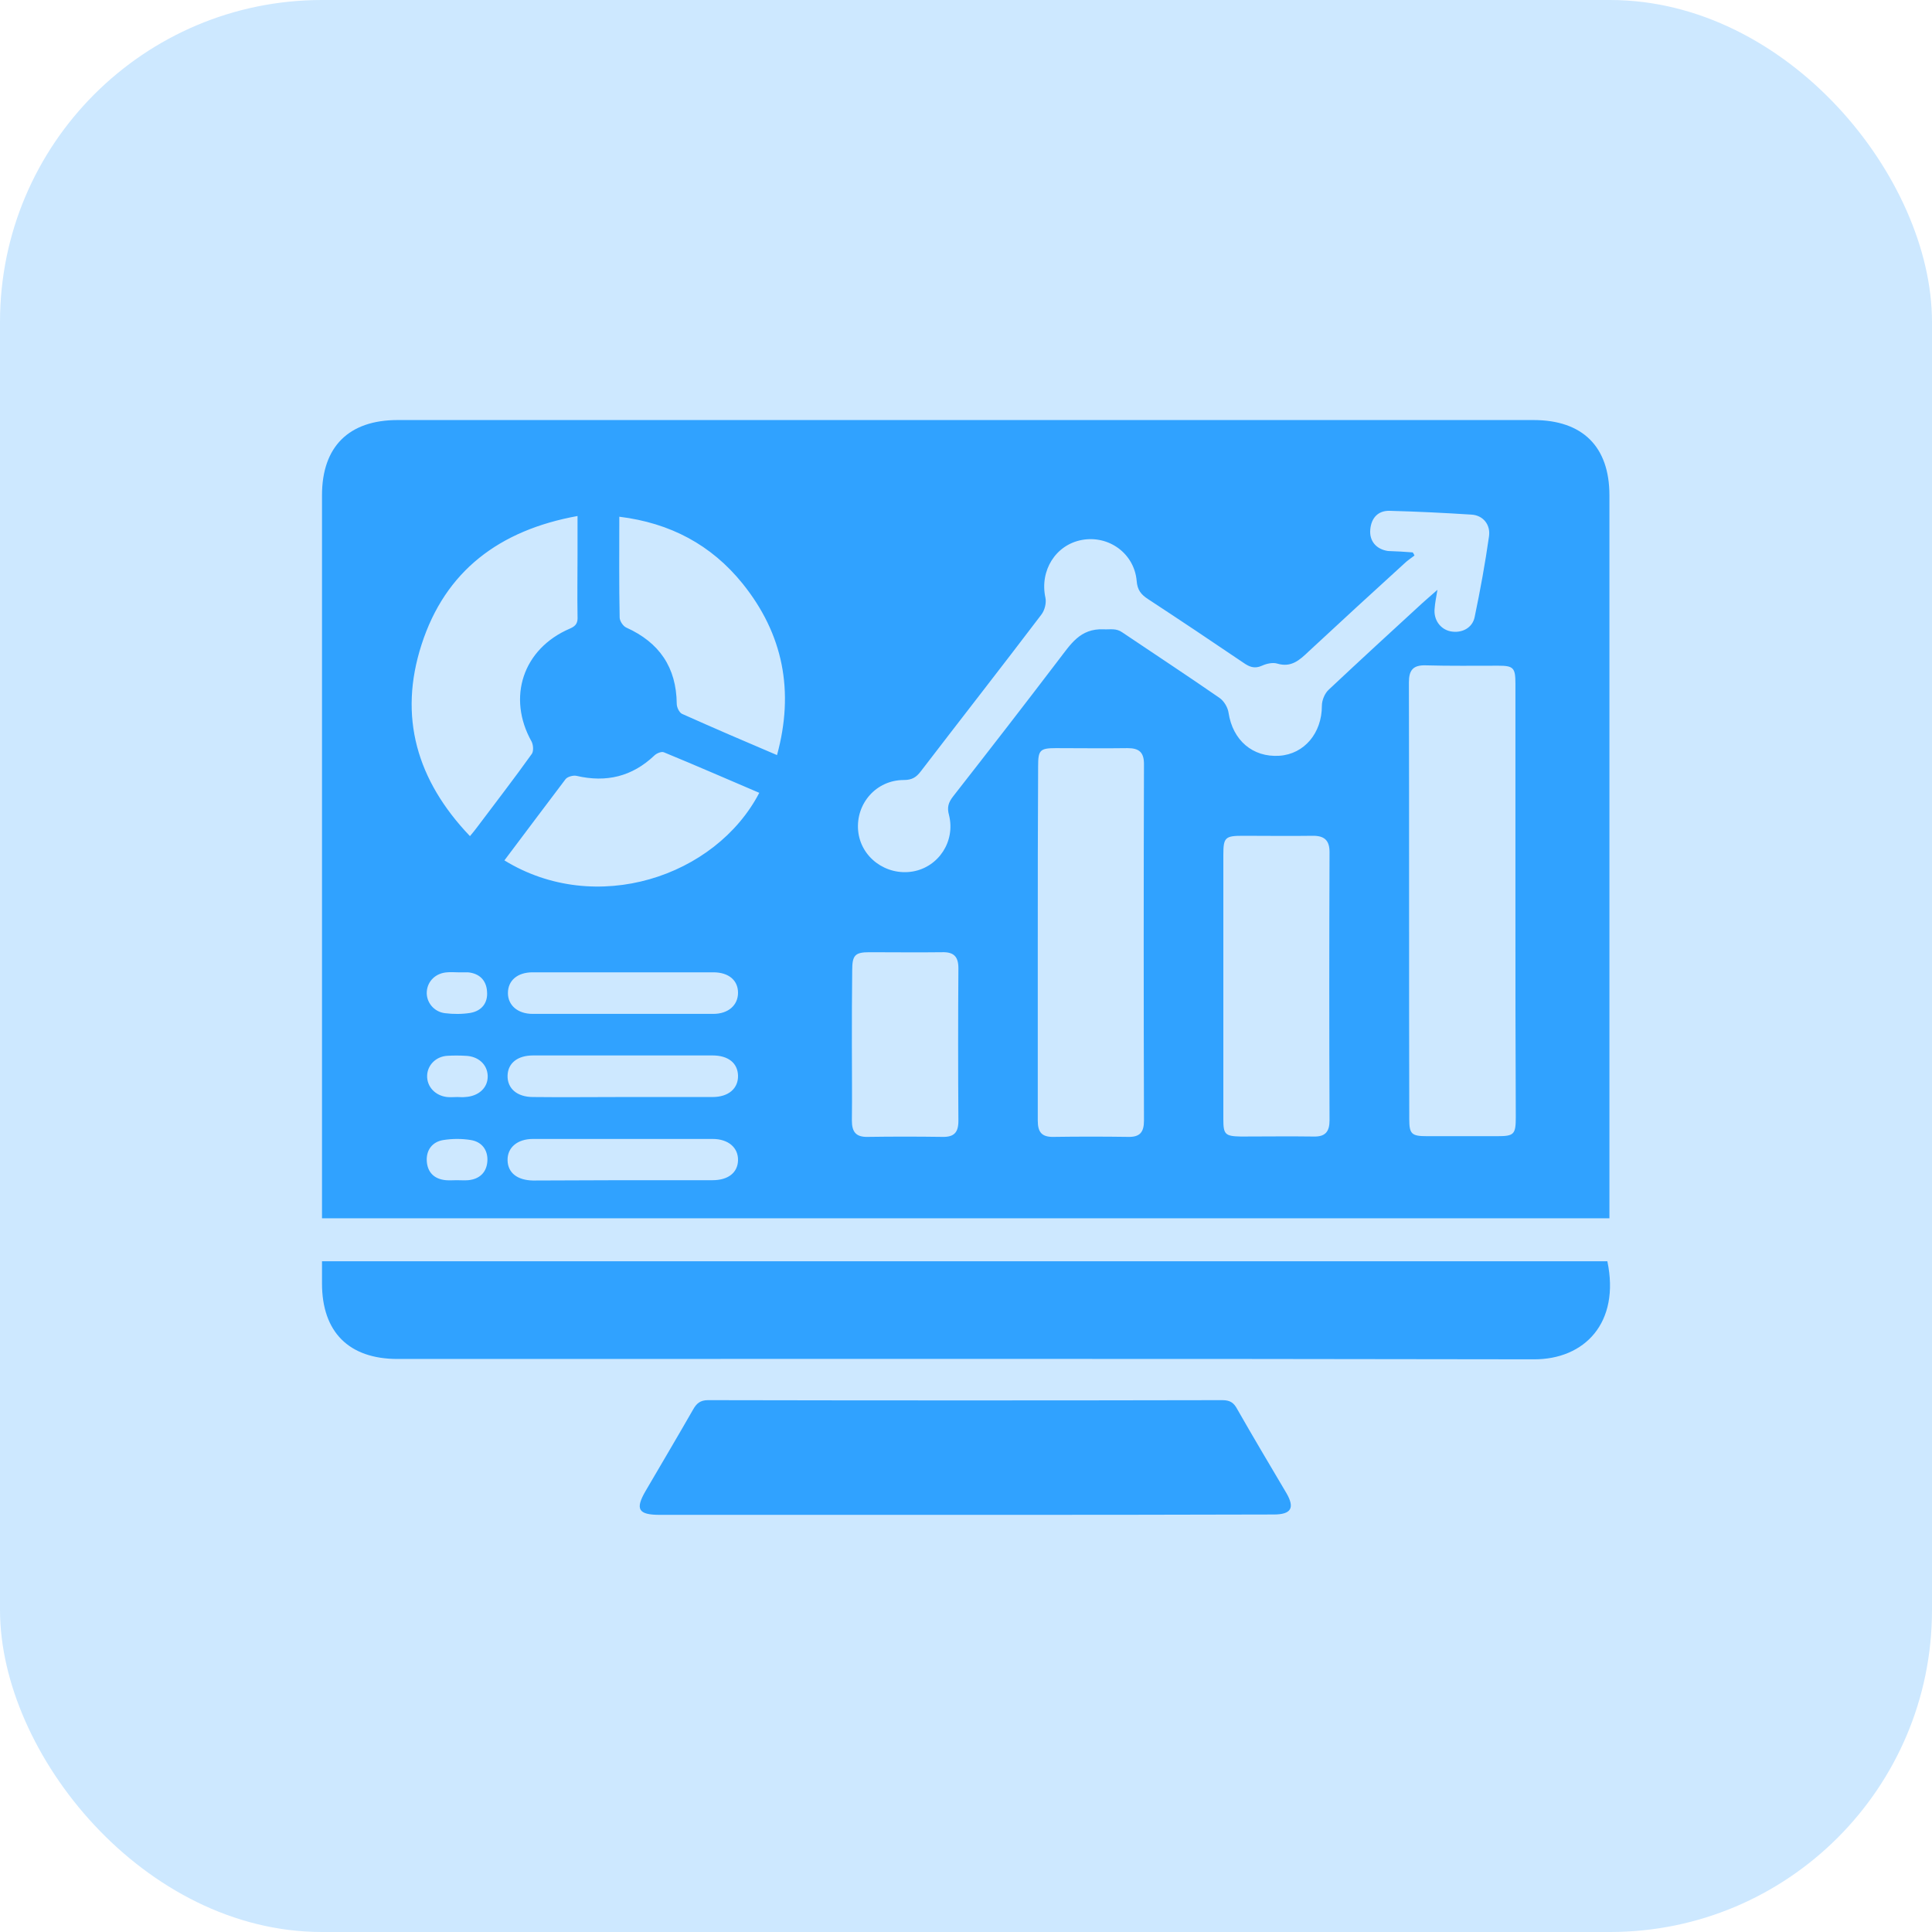
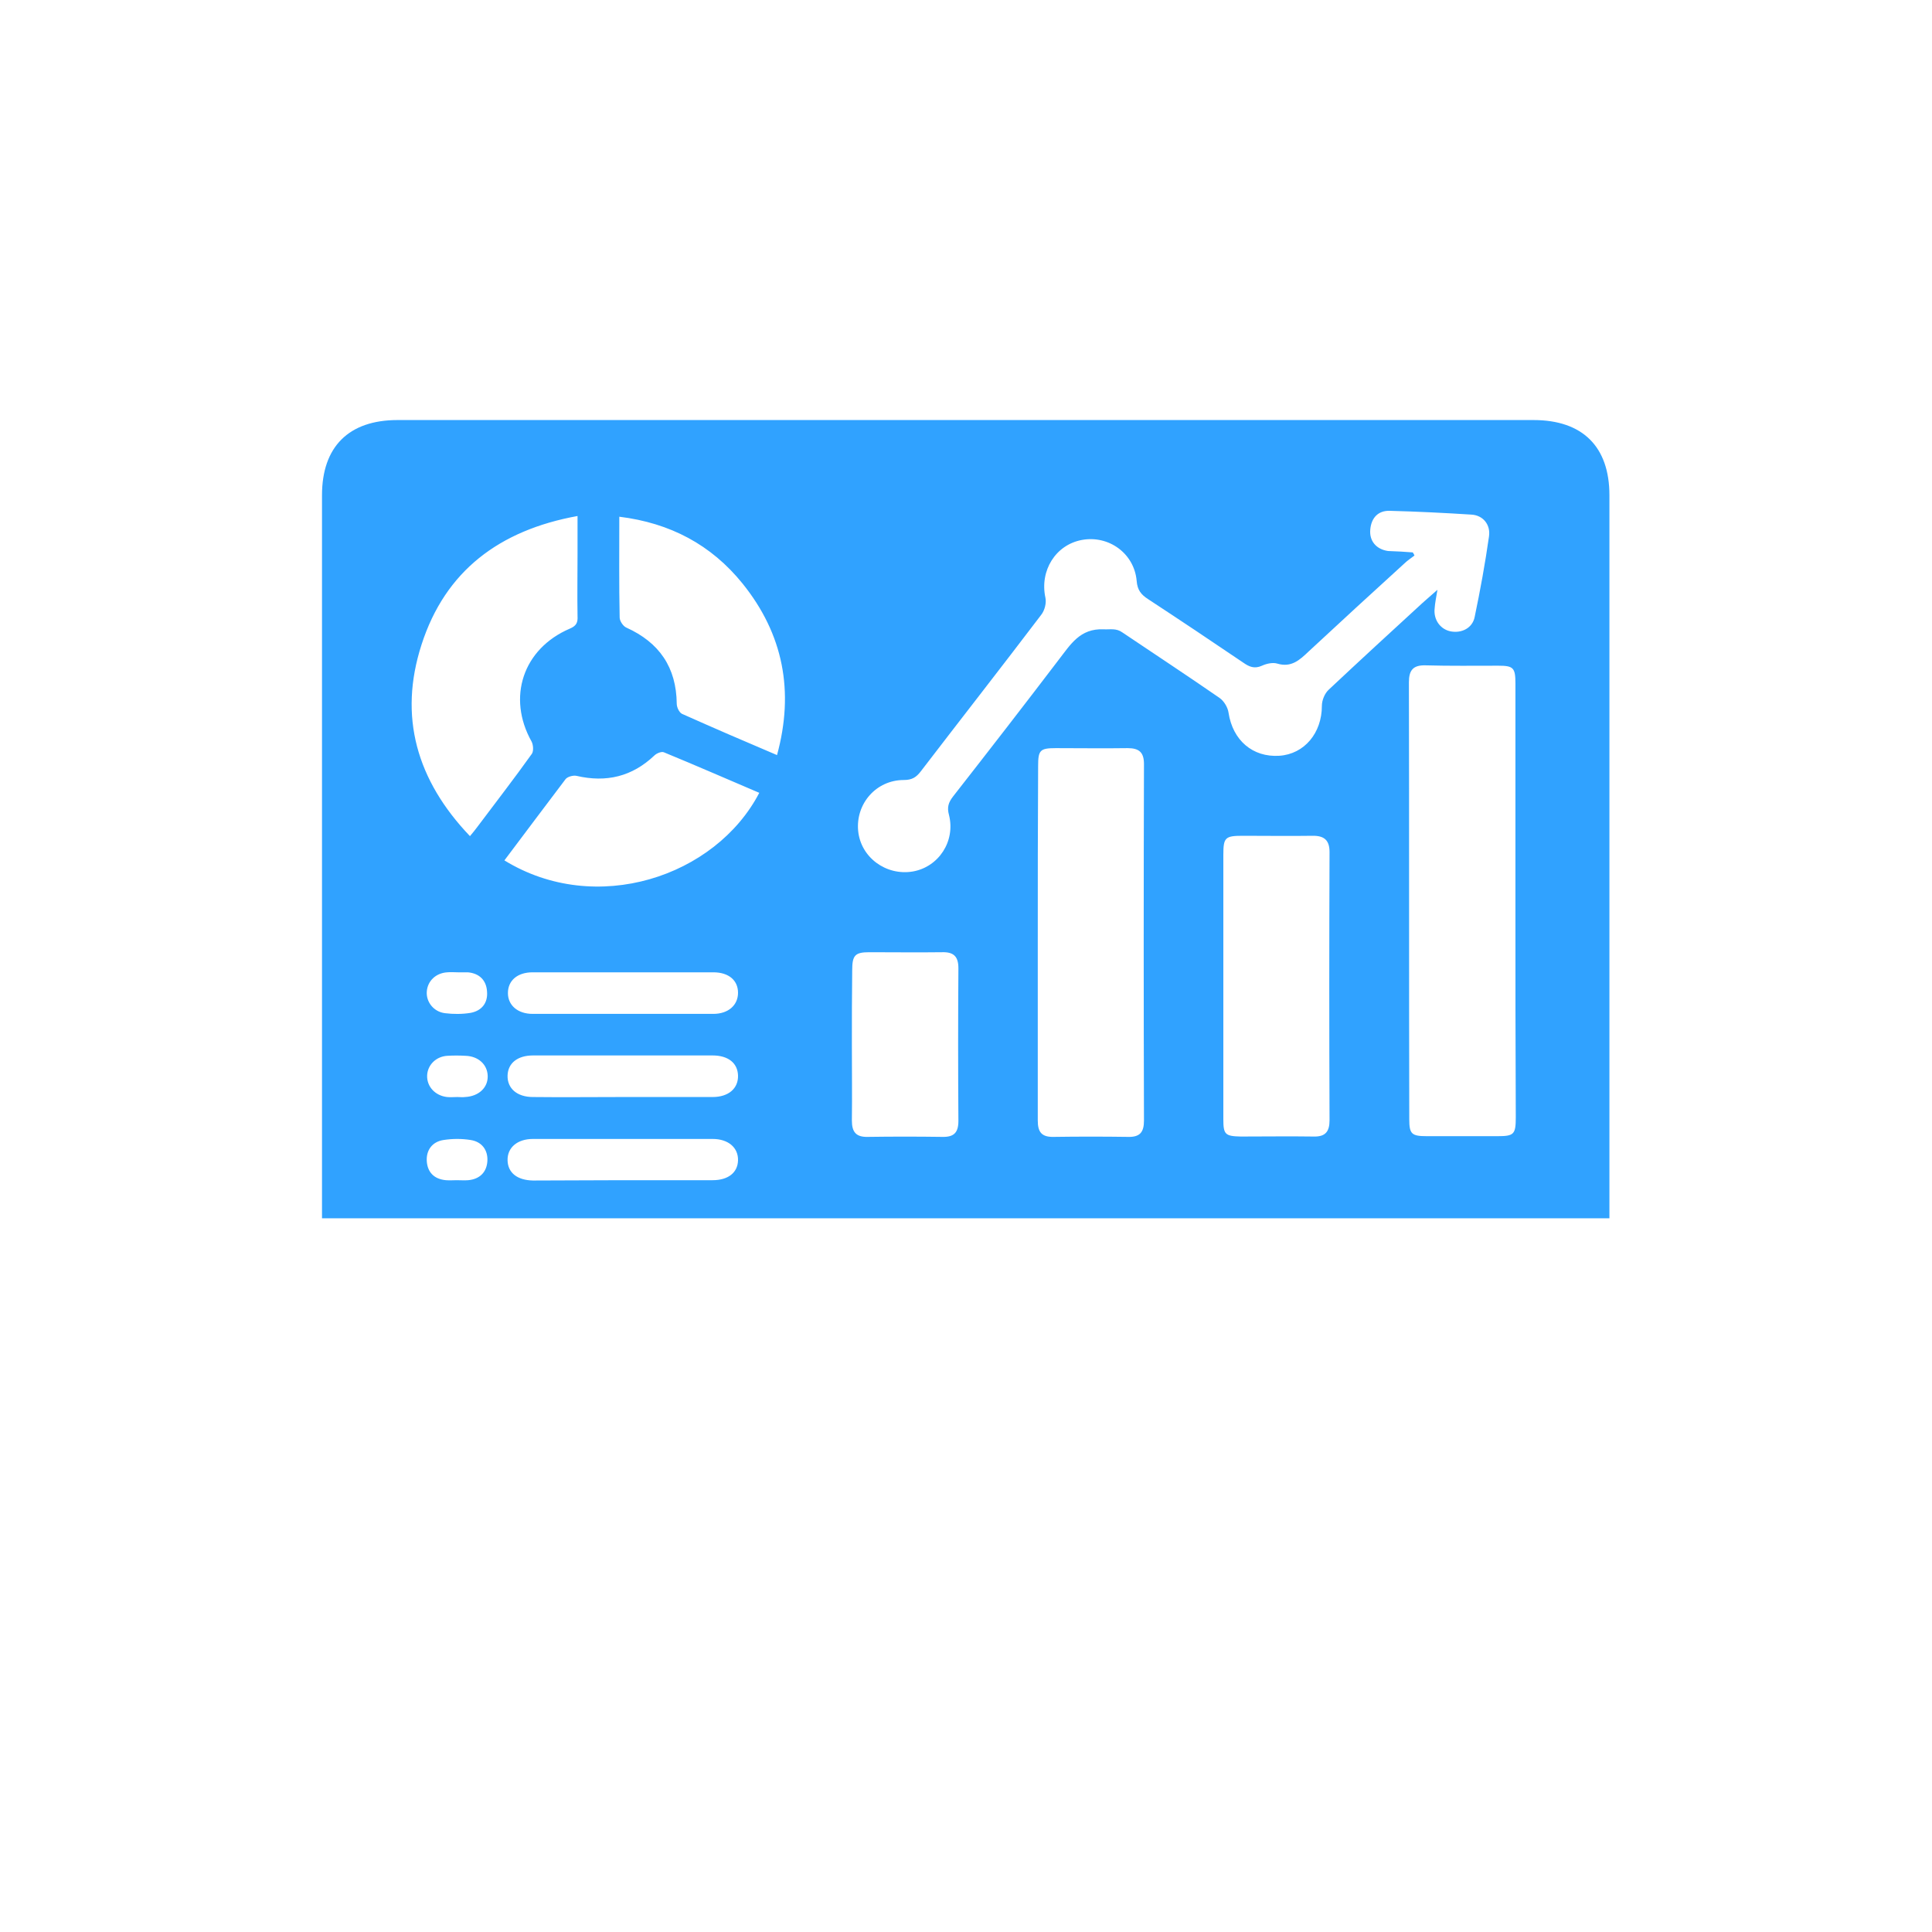
<svg xmlns="http://www.w3.org/2000/svg" width="60" height="60" viewBox="0 0 60 60" fill="none">
-   <rect width="60" height="60" rx="10" fill="#CDE8FF" />
  <path d="M10 37.835C10 37.663 10 37.512 10 37.373C10 30.045 10 22.707 10 15.38C10 13.873 10.832 13.045 12.346 13.045C24.11 13.045 35.862 13.045 47.625 13.045C49.15 13.045 49.982 13.873 49.982 15.38C49.982 22.707 49.982 30.045 49.982 37.373C49.982 37.523 49.982 37.663 49.982 37.835C36.651 37.835 23.353 37.835 10 37.835ZM47.063 27.99C47.063 25.73 47.063 23.482 47.063 21.222C47.063 20.738 46.998 20.674 46.533 20.674C45.777 20.674 45.02 20.684 44.274 20.663C43.885 20.652 43.755 20.813 43.755 21.19C43.766 25.709 43.755 30.239 43.766 34.758C43.766 35.221 43.841 35.285 44.317 35.285C45.041 35.285 45.777 35.285 46.501 35.285C47.02 35.285 47.074 35.231 47.074 34.693C47.063 32.477 47.063 30.228 47.063 27.99ZM43.874 17.155C43.895 17.187 43.917 17.22 43.928 17.252C43.82 17.338 43.712 17.403 43.614 17.499C42.62 18.403 41.625 19.318 40.641 20.232C40.36 20.501 40.1 20.738 39.668 20.609C39.527 20.566 39.333 20.609 39.192 20.674C38.954 20.781 38.792 20.706 38.608 20.577C37.624 19.91 36.641 19.253 35.657 18.608C35.44 18.468 35.322 18.328 35.3 18.037C35.224 17.187 34.435 16.617 33.602 16.768C32.781 16.918 32.283 17.725 32.467 18.565C32.5 18.726 32.446 18.952 32.337 19.092C31.105 20.716 29.84 22.331 28.596 23.955C28.456 24.138 28.326 24.224 28.067 24.224C27.213 24.224 26.575 24.956 26.65 25.795C26.726 26.624 27.515 27.205 28.348 27.065C29.148 26.925 29.678 26.129 29.472 25.311C29.407 25.074 29.451 24.924 29.602 24.73C30.705 23.32 31.797 21.911 32.878 20.491C33.246 20.017 33.538 19.512 34.273 19.544C34.478 19.555 34.662 19.501 34.857 19.641C35.862 20.318 36.878 20.985 37.873 21.674C38.014 21.771 38.133 21.975 38.154 22.137C38.284 22.987 38.9 23.525 39.733 23.471C40.511 23.417 41.052 22.761 41.052 21.922C41.052 21.75 41.138 21.534 41.268 21.416C42.23 20.512 43.203 19.619 44.176 18.726C44.306 18.608 44.436 18.5 44.641 18.317C44.598 18.575 44.566 18.726 44.555 18.887C44.512 19.242 44.728 19.544 45.052 19.608C45.398 19.673 45.733 19.501 45.798 19.156C45.971 18.328 46.123 17.499 46.242 16.66C46.296 16.294 46.058 16.004 45.701 15.982C44.858 15.928 44.003 15.886 43.16 15.864C42.803 15.853 42.587 16.079 42.555 16.445C42.522 16.8 42.739 17.058 43.106 17.112C43.387 17.123 43.625 17.134 43.874 17.155ZM32.229 29.281C32.229 31.121 32.229 32.961 32.229 34.801C32.229 35.156 32.348 35.317 32.727 35.307C33.494 35.296 34.262 35.296 35.03 35.307C35.397 35.317 35.527 35.167 35.527 34.801C35.516 31.11 35.516 27.42 35.527 23.729C35.527 23.363 35.376 23.234 35.019 23.234C34.273 23.245 33.538 23.234 32.791 23.234C32.294 23.234 32.24 23.299 32.24 23.794C32.229 25.623 32.229 27.452 32.229 29.281ZM37.992 30.615C37.992 31.993 37.992 33.381 37.992 34.758C37.992 35.231 38.046 35.285 38.533 35.296C39.289 35.296 40.046 35.285 40.792 35.296C41.16 35.307 41.29 35.145 41.29 34.79C41.279 32.014 41.279 29.238 41.29 26.462C41.29 26.107 41.138 25.956 40.782 25.956C40.057 25.967 39.322 25.956 38.597 25.956C38.046 25.956 37.992 26.01 37.992 26.548C37.992 27.915 37.992 29.27 37.992 30.615ZM14.595 25.967C14.692 25.849 14.757 25.774 14.811 25.698C15.384 24.934 15.968 24.181 16.52 23.407C16.574 23.32 16.563 23.137 16.509 23.03C15.741 21.663 16.238 20.146 17.698 19.522C17.904 19.436 17.947 19.328 17.936 19.135C17.925 18.489 17.936 17.844 17.936 17.209C17.936 16.832 17.936 16.445 17.936 16.025C15.503 16.466 13.827 17.736 13.092 20.017C12.368 22.255 12.941 24.235 14.595 25.967ZM24.131 23.45C24.672 21.47 24.326 19.694 23.061 18.123C22.088 16.918 20.812 16.241 19.233 16.047C19.233 17.144 19.223 18.156 19.244 19.178C19.244 19.285 19.352 19.447 19.45 19.49C20.477 19.953 21.006 20.727 21.017 21.857C21.017 21.965 21.093 22.126 21.18 22.169C22.142 22.599 23.115 23.019 24.131 23.45ZM15.665 26.72C18.498 28.463 22.218 27.237 23.58 24.622C22.596 24.203 21.612 23.772 20.617 23.363C20.542 23.331 20.39 23.396 20.325 23.46C19.633 24.117 18.833 24.31 17.904 24.095C17.806 24.073 17.633 24.117 17.568 24.192C16.93 25.031 16.314 25.86 15.665 26.72ZM26.456 32.466C26.456 33.241 26.466 34.016 26.456 34.801C26.456 35.156 26.585 35.317 26.953 35.307C27.721 35.296 28.488 35.296 29.256 35.307C29.613 35.317 29.764 35.188 29.764 34.812C29.753 33.23 29.753 31.648 29.764 30.067C29.764 29.701 29.613 29.561 29.256 29.572C28.499 29.582 27.753 29.572 26.996 29.572C26.553 29.572 26.466 29.669 26.466 30.131C26.456 30.906 26.456 31.681 26.456 32.466ZM19.363 30.196C18.422 30.196 17.482 30.196 16.541 30.196C16.066 30.196 15.774 30.454 15.774 30.841C15.774 31.218 16.076 31.487 16.541 31.487C18.412 31.487 20.282 31.487 22.153 31.487C22.617 31.487 22.92 31.218 22.92 30.831C22.92 30.443 22.628 30.196 22.153 30.196C21.223 30.196 20.293 30.196 19.363 30.196ZM19.341 36.652C20.271 36.652 21.201 36.652 22.131 36.652C22.617 36.652 22.909 36.415 22.92 36.038C22.931 35.64 22.617 35.371 22.131 35.371C20.271 35.371 18.412 35.371 16.552 35.371C16.066 35.371 15.752 35.64 15.763 36.038C15.774 36.426 16.066 36.652 16.552 36.662C17.493 36.662 18.412 36.652 19.341 36.652ZM19.309 34.069C20.25 34.069 21.19 34.069 22.131 34.069C22.628 34.069 22.931 33.8 22.92 33.402C22.909 33.015 22.617 32.778 22.131 32.778C20.271 32.778 18.412 32.778 16.552 32.778C16.076 32.778 15.774 33.015 15.763 33.402C15.752 33.8 16.055 34.069 16.552 34.069C17.471 34.08 18.39 34.069 19.309 34.069ZM14.217 30.196C14.108 30.196 14 30.185 13.892 30.196C13.536 30.217 13.276 30.465 13.254 30.798C13.233 31.121 13.471 31.422 13.817 31.465C14.076 31.498 14.357 31.498 14.617 31.455C14.963 31.39 15.157 31.143 15.125 30.788C15.103 30.443 14.887 30.228 14.53 30.196C14.433 30.196 14.325 30.196 14.217 30.196ZM14.184 36.652C14.303 36.652 14.422 36.662 14.541 36.652C14.898 36.619 15.114 36.404 15.136 36.06C15.157 35.715 14.963 35.457 14.617 35.404C14.346 35.36 14.055 35.36 13.773 35.404C13.427 35.457 13.233 35.715 13.254 36.06C13.276 36.404 13.481 36.619 13.849 36.652C13.968 36.662 14.076 36.652 14.184 36.652ZM14.206 34.069C14.281 34.069 14.368 34.08 14.444 34.069C14.865 34.048 15.157 33.779 15.146 33.413C15.136 33.058 14.854 32.8 14.454 32.789C14.271 32.778 14.076 32.778 13.892 32.789C13.536 32.81 13.276 33.079 13.265 33.402C13.254 33.746 13.514 34.026 13.882 34.069C13.99 34.08 14.098 34.069 14.206 34.069Z" fill="#30A2FF" />
-   <path d="M10 39.17C23.331 39.17 36.619 39.17 49.918 39.17C50.318 41.074 49.215 42.226 47.625 42.215C35.862 42.193 24.11 42.204 12.346 42.204C10.832 42.204 10 41.365 10 39.858C10 39.643 10 39.417 10 39.17Z" fill="#30A2FF" />
-   <path d="M29.991 47.045C26.823 47.045 23.655 47.045 20.487 47.045C19.828 47.045 19.72 46.873 20.044 46.313C20.541 45.463 21.038 44.624 21.525 43.774C21.633 43.58 21.752 43.483 21.99 43.483C27.309 43.494 32.64 43.494 37.959 43.483C38.197 43.483 38.316 43.559 38.424 43.763C38.921 44.635 39.44 45.506 39.949 46.367C40.219 46.83 40.1 47.034 39.559 47.034C36.381 47.045 33.191 47.045 29.991 47.045Z" fill="#30A2FF" />
</svg>